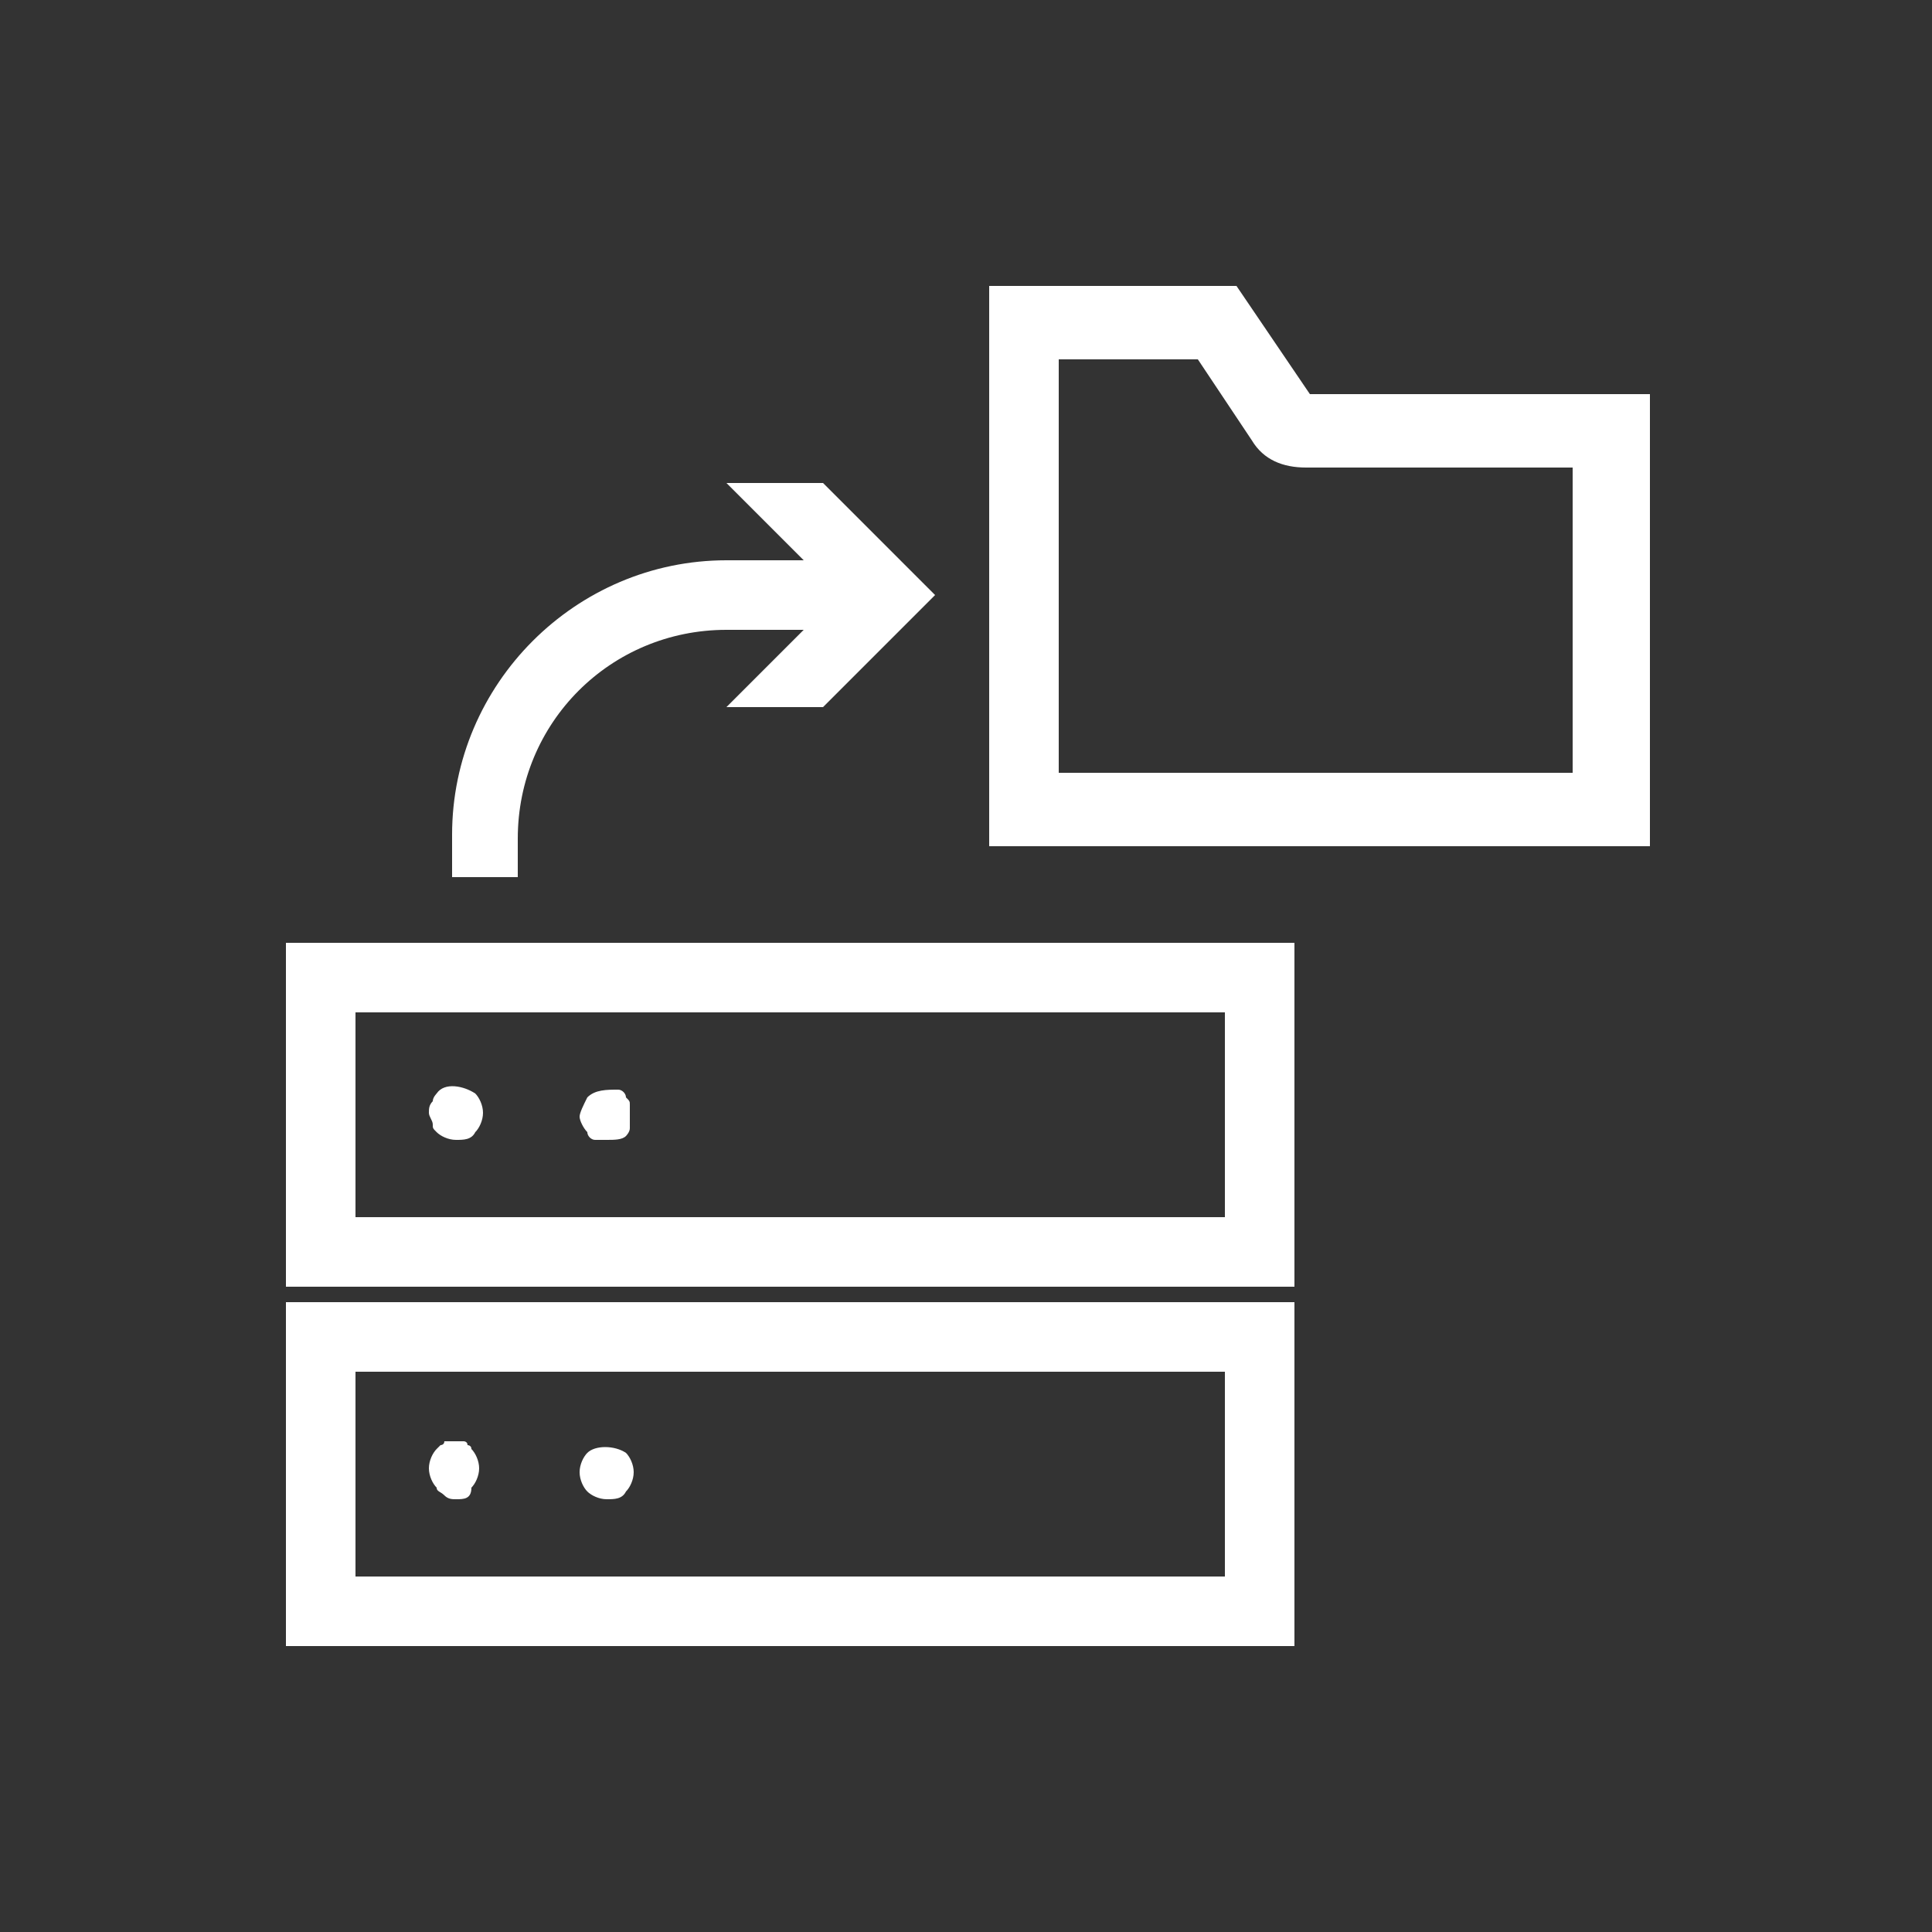
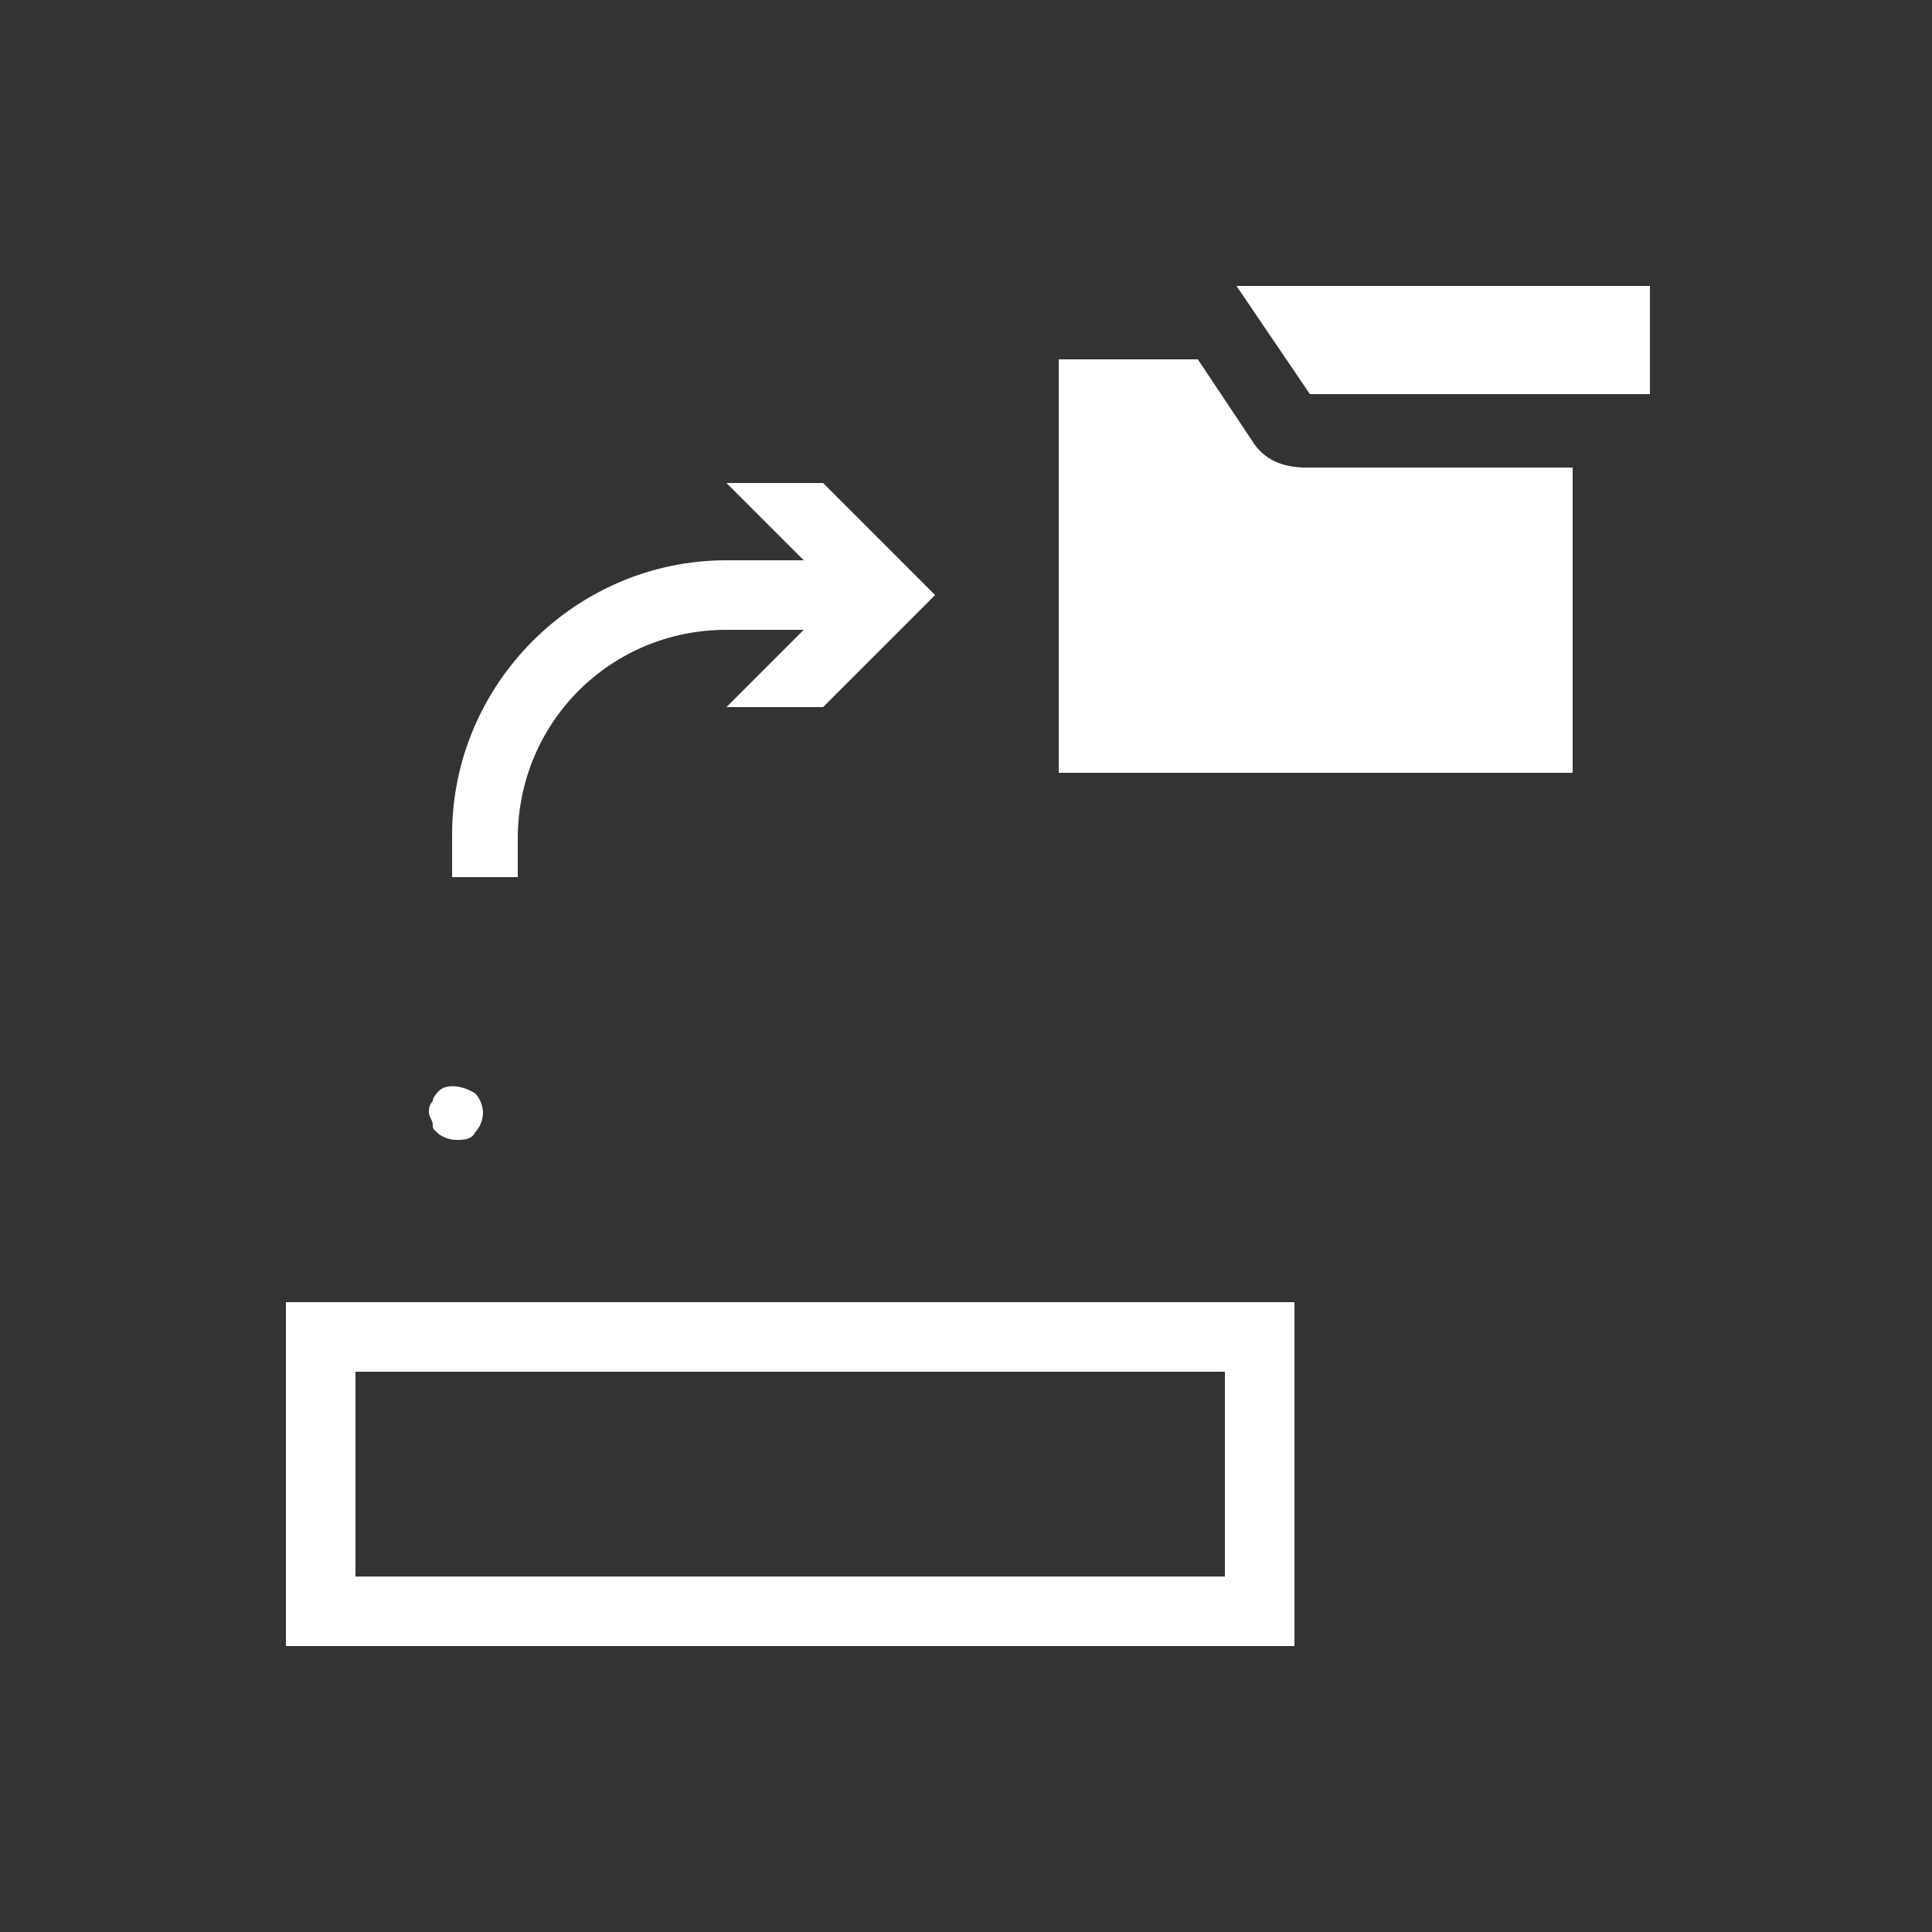
<svg xmlns="http://www.w3.org/2000/svg" version="1.1" id="Icons" x="0px" y="0px" viewBox="0 0 50 50" style="enable-background:new 0 0 50 50;" xml:space="preserve">
  <rect x="0" y="0" width="50" height="50" fill="#333333" stroke="none" />
  <style type="text/css">
	.st0{fill:#FFFFFF;}
</style>
  <path class="st0" d="M11.8,29.5c-0.2,0-0.4-0.1-0.5-0.2c-0.1-0.1-0.1-0.1-0.1-0.2c0-0.1-0.1-0.2-0.1-0.3c0-0.1,0-0.2,0.1-0.3  c0-0.1,0.1-0.2,0.1-0.2c0.2-0.3,0.7-0.2,1,0c0.1,0.1,0.2,0.3,0.2,0.5s-0.1,0.4-0.2,0.5C12.2,29.5,12,29.5,11.8,29.5z" />
-   <path class="st0" d="M15.7,29.5c-0.1,0-0.2,0-0.3,0c-0.1,0-0.2-0.1-0.2-0.2C15.1,29.2,15,29,15,28.9s0.1-0.3,0.2-0.5  c0.2-0.2,0.5-0.2,0.8-0.2c0.1,0,0.2,0.1,0.2,0.2c0.1,0.1,0.1,0.1,0.1,0.2c0,0.1,0,0.2,0,0.3c0,0.1,0,0.2,0,0.3  c0,0.1-0.1,0.2-0.1,0.2C16.1,29.5,15.9,29.5,15.7,29.5z" />
  <g>
    <path class="st0" d="M13.4,21.7c0-3,2.4-5.4,5.4-5.4h2l-2,2h2.5l2.9-2.9l-2.9-2.9h-2.5l2,2h-2c-3.9,0-7.1,3.2-7.1,7.1v1.1h1.7   L13.4,21.7L13.4,21.7z" />
-     <path class="st0" d="M33.9,10.2L32,7.4h-6.4v14.5h17.1V10.2L33.9,10.2L33.9,10.2z M40.7,20H27.4V9.3H31l1.4,2.1   c0.3,0.5,0.8,0.7,1.4,0.7h6.9C40.7,12.1,40.7,20,40.7,20z" />
-     <path class="st0" d="M7.4,33.3h26.1v-8.9H7.4V33.3z M9.2,26.2h22.5v5.3H9.2C9.2,31.5,9.2,26.2,9.2,26.2z" />
+     <path class="st0" d="M33.9,10.2L32,7.4h-6.4h17.1V10.2L33.9,10.2L33.9,10.2z M40.7,20H27.4V9.3H31l1.4,2.1   c0.3,0.5,0.8,0.7,1.4,0.7h6.9C40.7,12.1,40.7,20,40.7,20z" />
    <path class="st0" d="M7.4,42.6h26.1v-8.9H7.4V42.6z M9.2,35.5h22.5v5.3H9.2V35.5z" />
  </g>
-   <path class="st0" d="M11.8,38.8c-0.1,0-0.2,0-0.3-0.1s-0.2-0.1-0.2-0.2c-0.1-0.1-0.2-0.3-0.2-0.5s0.1-0.4,0.2-0.5  c0,0,0.1-0.1,0.1-0.1c0,0,0.1,0,0.1-0.1c0,0,0.1,0,0.1,0c0.1,0,0.2,0,0.3,0c0,0,0.1,0,0.1,0c0,0,0.1,0,0.1,0.1c0,0,0.1,0,0.1,0.1  c0.1,0.1,0.2,0.3,0.2,0.5s-0.1,0.4-0.2,0.5C12.2,38.8,12,38.8,11.8,38.8L11.8,38.8z" />
-   <path class="st0" d="M15.7,38.8c-0.2,0-0.4-0.1-0.5-0.2c-0.1-0.1-0.2-0.3-0.2-0.5s0.1-0.4,0.2-0.5c0.2-0.2,0.7-0.2,1,0  c0.1,0.1,0.2,0.3,0.2,0.5s-0.1,0.4-0.2,0.5C16.1,38.8,15.9,38.8,15.7,38.8z" />
</svg>